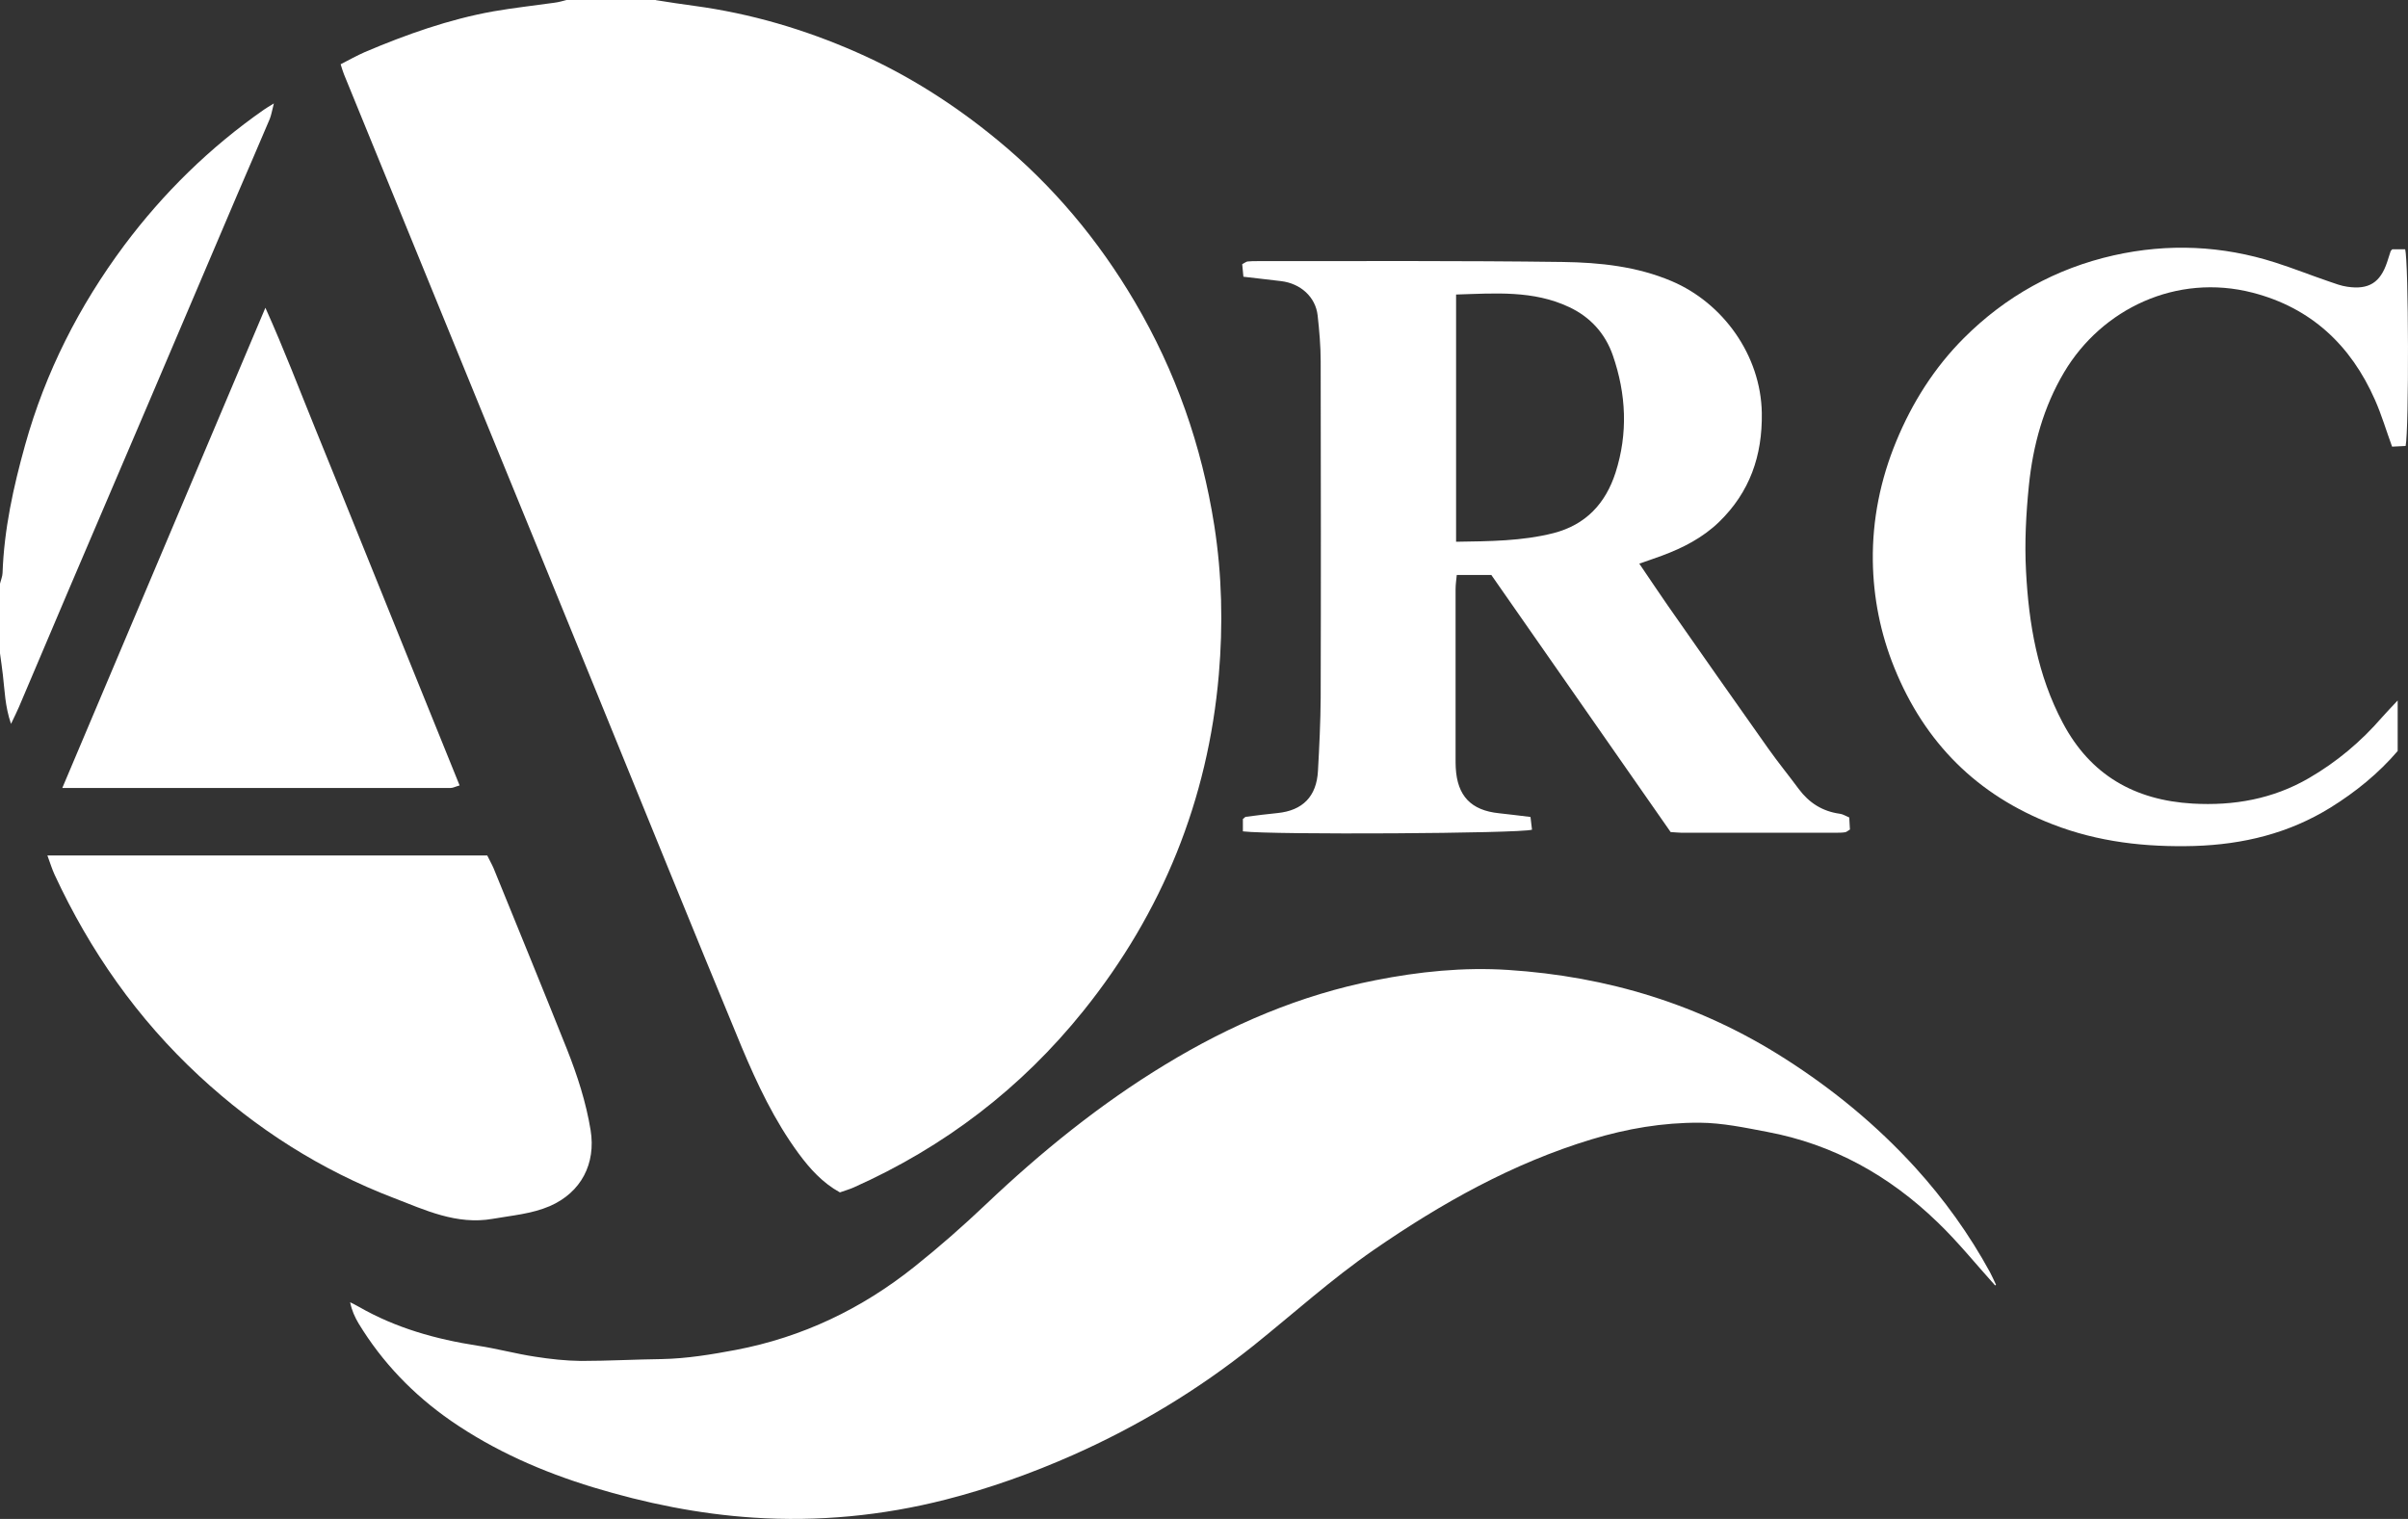
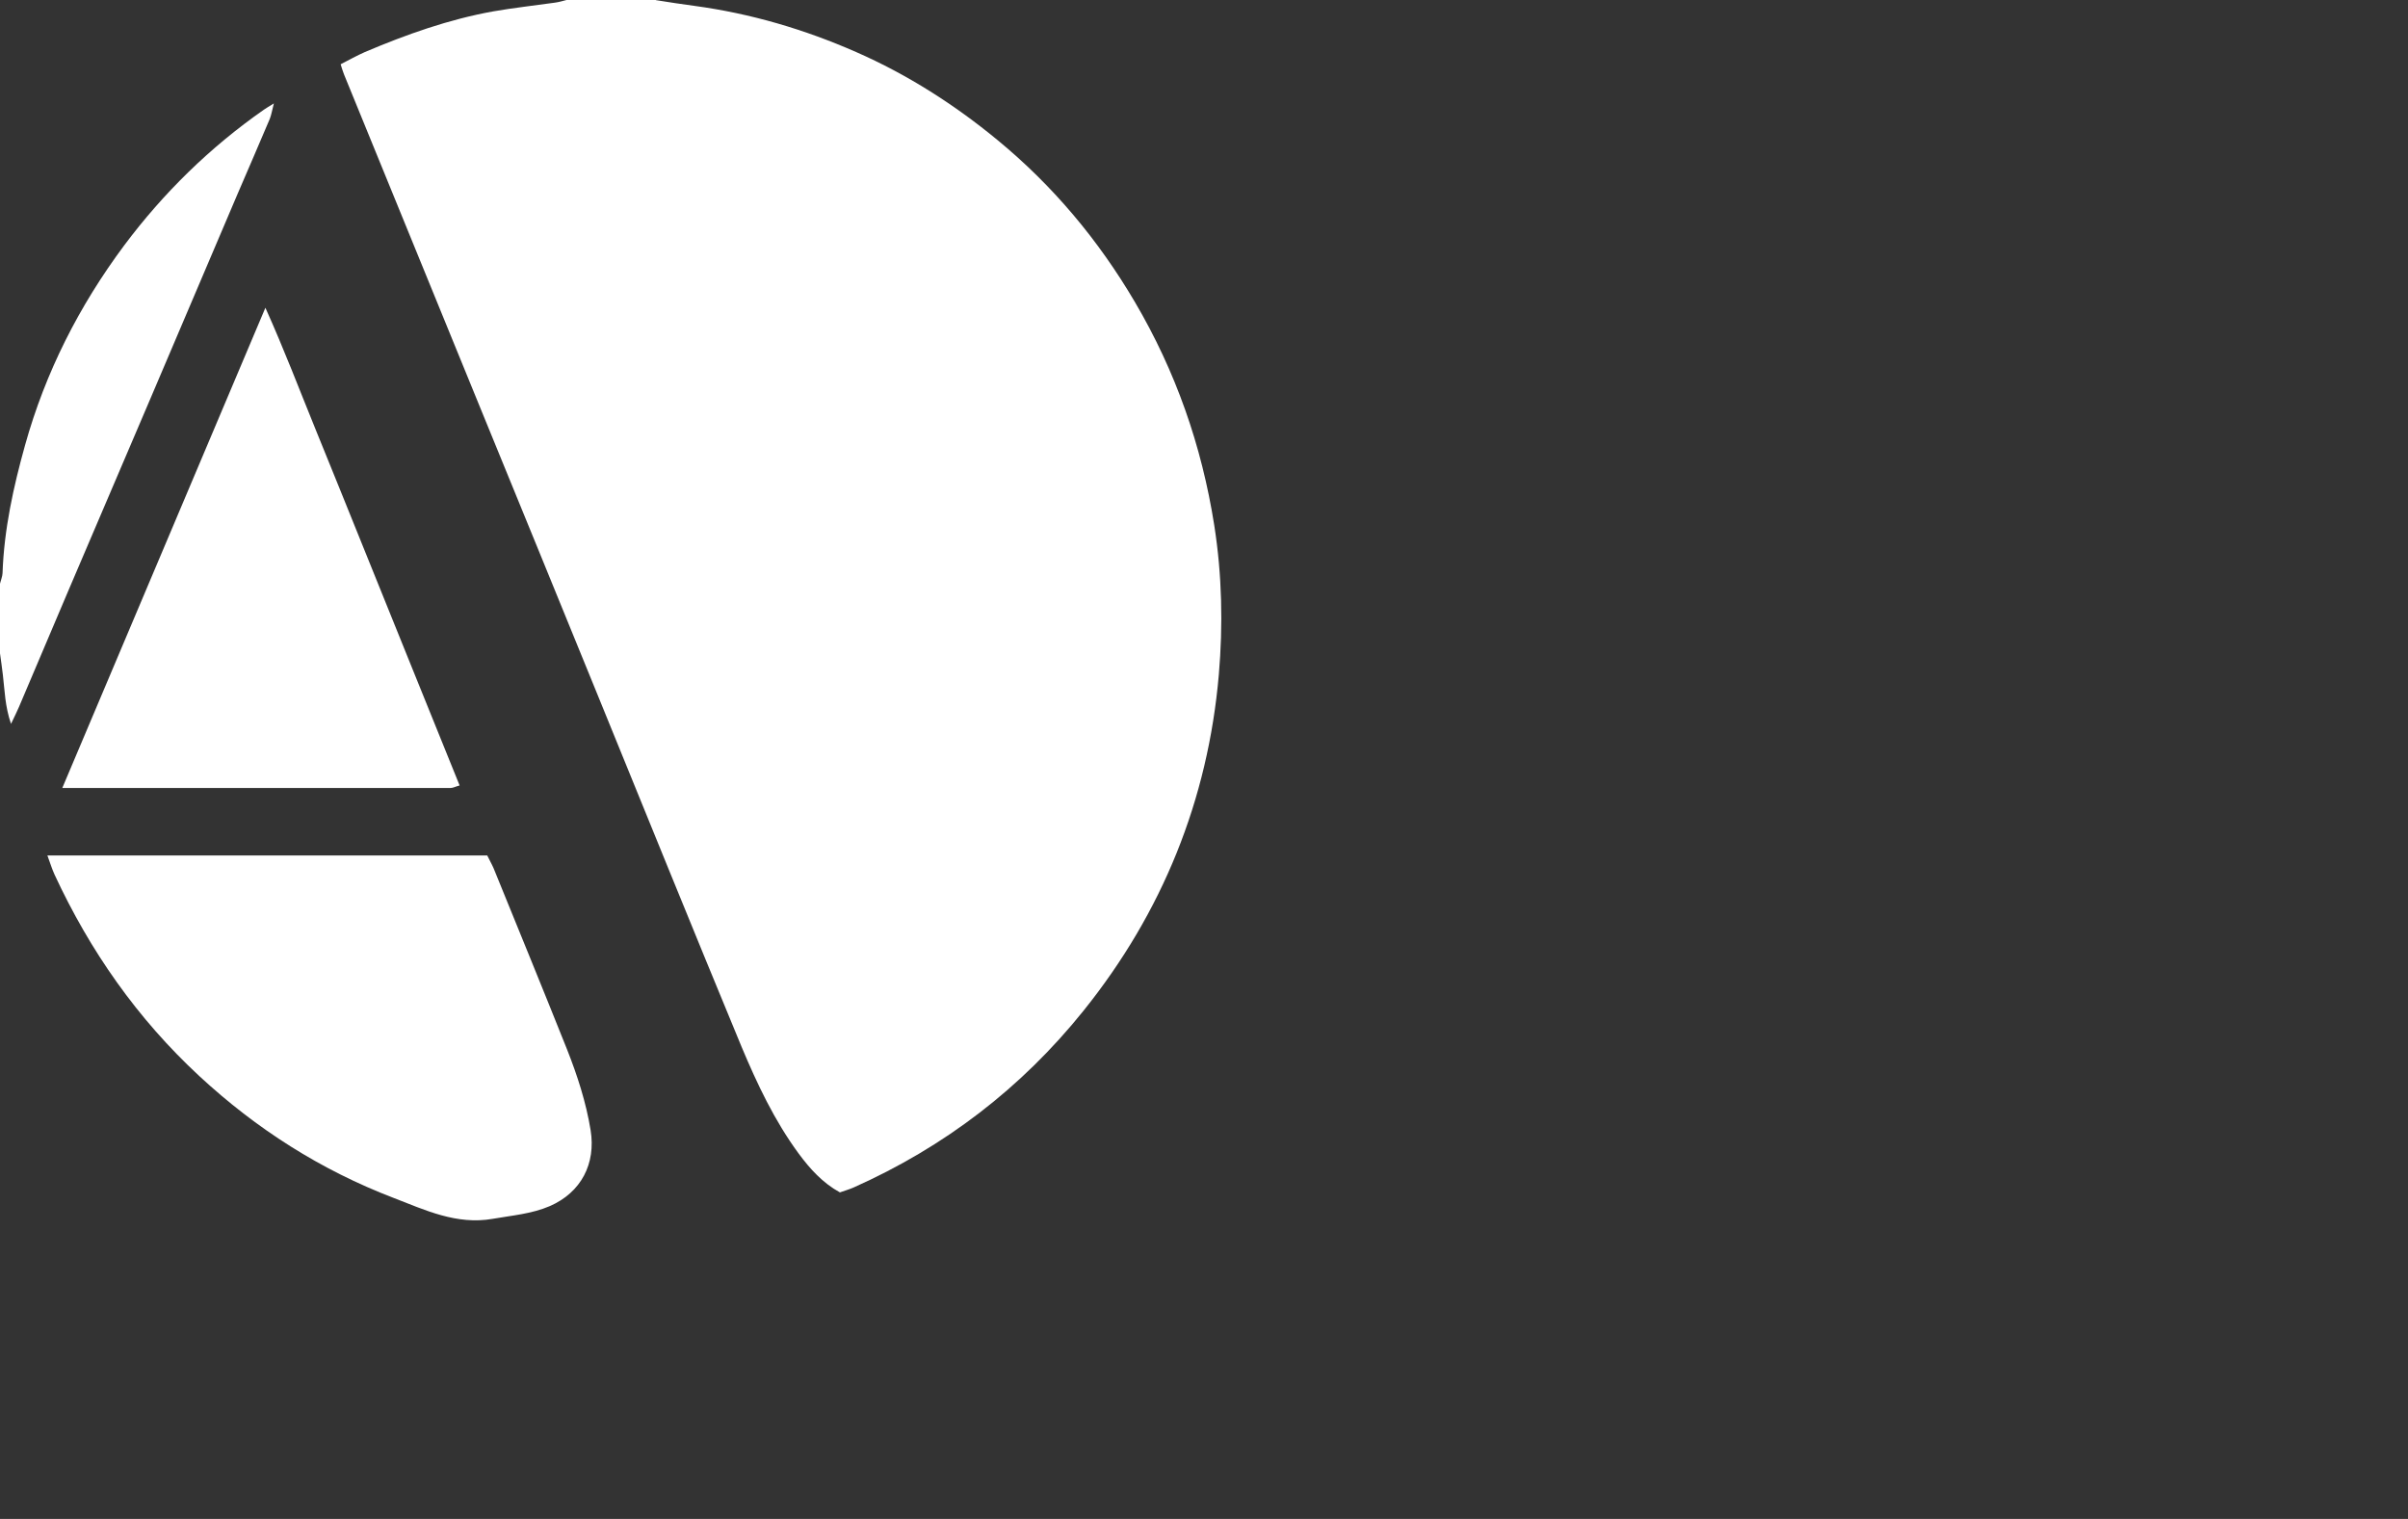
<svg xmlns="http://www.w3.org/2000/svg" width="390" height="246" viewBox="0 0 390 246" fill="none">
  <rect x="0" y="0" width="390" height="246" fill="#333333" stroke="none" />
-   <path d="M201.299 134.647V132.643C201.546 132.478 201.656 132.286 201.793 132.286C203.495 132.066 205.197 131.846 206.899 131.681C210.988 131.269 213.239 128.99 213.458 124.843C213.678 120.889 213.87 116.961 213.898 113.007C213.953 94.854 213.925 76.674 213.898 58.521C213.898 56.05 213.678 53.551 213.404 51.079C213.074 48.113 210.659 45.916 207.502 45.532C205.554 45.284 203.605 45.092 201.382 44.818C201.327 44.131 201.244 43.444 201.189 42.785C201.629 42.566 201.821 42.373 202.068 42.346C202.589 42.291 203.083 42.291 203.605 42.291C220.101 42.291 236.624 42.209 253.12 42.428C259.104 42.511 265.115 43.142 270.741 45.532C279.031 49.047 285.179 57.505 285.343 66.87C285.453 73.818 283.395 79.695 278.427 84.528C275.792 87.082 272.58 88.73 269.177 89.993C268.052 90.405 266.926 90.79 265.499 91.284C267.091 93.618 268.546 95.815 270.055 97.985C275.462 105.729 280.897 113.474 286.359 121.191C287.951 123.443 289.68 125.557 291.327 127.782C293.001 130.034 295.17 131.407 297.969 131.791C298.463 131.846 298.903 132.148 299.506 132.395C299.534 133.082 299.589 133.714 299.616 134.345C299.287 134.537 299.067 134.757 298.848 134.785C298.354 134.867 297.832 134.867 297.311 134.867C288.967 134.867 280.623 134.867 272.306 134.867C271.784 134.867 271.29 134.785 270.577 134.757C260.943 120.944 251.281 107.075 241.537 93.124H235.938C235.856 93.948 235.746 94.689 235.746 95.431C235.746 104.548 235.746 113.666 235.746 122.811C235.746 123.333 235.746 123.855 235.773 124.349C236.02 128.908 238.244 131.242 242.772 131.709C244.392 131.874 246.011 132.093 247.878 132.313C247.96 133 248.042 133.714 248.125 134.373C246.148 135.004 205.938 135.224 201.327 134.647H201.299ZM235.828 87.741C241.29 87.659 246.505 87.632 251.611 86.341C256.826 84.995 260.037 81.562 261.656 76.537C263.687 70.193 263.385 63.822 261.217 57.56C259.982 53.99 257.539 51.326 254.136 49.733C248.317 46.987 242.141 47.509 235.828 47.701V87.741Z" fill="white" />
-   <path d="M387.477 40.37H389.535C390.111 42.375 390.166 69.508 389.617 72.227C388.931 72.254 388.218 72.309 387.422 72.336C386.461 69.7 385.72 67.174 384.649 64.757C380.752 55.914 374.302 49.845 364.832 47.401C352.481 44.215 340.404 50.037 334.311 60.28C330.962 65.91 329.26 72.144 328.602 78.598C328.135 83.212 327.888 87.88 328.135 92.494C328.574 101.035 330.001 109.383 334.091 117.073C338.565 125.531 345.729 129.596 355.116 130.145C361.786 130.529 368.126 129.403 373.945 126.026C378.446 123.417 382.371 120.121 385.775 116.194C386.488 115.37 387.229 114.629 388.327 113.448V121.632C385.253 125.229 381.548 128.25 377.431 130.804C370.679 134.978 363.295 136.763 355.418 137.011C347.513 137.23 339.828 136.379 332.417 133.495C320.203 128.772 311.721 120.286 306.808 108.148C304.558 102.6 303.405 96.778 303.322 90.819C303.24 84.145 304.558 77.664 307.11 71.485C309.69 65.224 313.286 59.539 318.062 54.76C324.841 47.977 332.966 43.473 342.325 41.359C351.136 39.381 359.892 39.766 368.483 42.512C371.42 43.446 374.302 44.599 377.211 45.588C378.172 45.917 379.16 46.302 380.175 46.439C383.661 46.961 385.528 45.753 386.626 42.43C386.818 41.853 386.982 41.304 387.175 40.727C387.175 40.645 387.284 40.59 387.449 40.37H387.477Z" fill="white" />
-   <path d="M323.112 208.165C320.011 204.732 317.102 201.107 313.78 197.922C306.013 190.424 296.928 185.316 286.196 183.312C282.573 182.625 278.977 181.856 275.272 181.829C269.288 181.801 263.497 182.79 257.787 184.52C244.997 188.392 233.496 194.846 222.545 202.398C215.656 207.149 209.507 212.724 203.002 217.942C194.027 225.109 184.283 230.986 173.771 235.655C167.073 238.621 160.212 241.065 153.13 242.878C142.892 245.487 132.49 246.475 122.005 245.789C113.194 245.212 104.521 243.454 96.039 240.873C87.86 238.374 80.12 234.996 73.038 230.108C66.945 225.878 61.922 220.66 58.079 214.344C57.476 213.328 56.981 212.257 56.707 210.911C57.201 211.158 57.668 211.378 58.134 211.653C64.118 215.086 70.596 216.898 77.348 217.942C80.477 218.409 83.551 219.26 86.68 219.727C89.123 220.111 91.62 220.386 94.091 220.413C98.455 220.413 102.846 220.166 107.21 220.111C111.273 220.029 115.225 219.37 119.178 218.628C129.964 216.569 139.544 211.982 148.08 205.172C152.115 201.959 155.985 198.553 159.718 195.011C168.665 186.525 178.19 178.808 188.73 172.409C199.297 165.983 210.578 161.149 222.737 158.76C229.818 157.359 237.01 156.618 244.228 157.085C260.368 158.128 275.381 162.687 289.078 171.448C296.873 176.418 303.954 182.24 310.185 189.079C314.878 194.242 318.94 199.899 322.289 206.023C322.646 206.682 322.948 207.396 323.277 208.083C323.222 208.11 323.167 208.165 323.085 208.193L323.112 208.165Z" fill="white" />
  <path d="M106.25 0.027C108.336 0.357 110.449 0.687 112.535 0.961C121.62 2.197 130.294 4.751 138.665 8.431C146.982 12.084 154.557 16.917 161.556 22.684C170.532 30.071 177.888 38.859 183.789 48.883C190.404 60.115 194.631 72.171 196.662 85.079C197.924 93.125 198.089 101.227 197.403 109.246C195.646 129.541 188.263 147.776 175.5 163.676C165.427 176.227 152.965 185.756 138.254 192.32C137.567 192.622 136.799 192.842 136.03 193.116C133.231 191.578 131.172 189.299 129.333 186.8C125.436 181.5 122.636 175.568 120.111 169.553C112.178 150.412 104.411 131.216 96.588 112.047C90.385 96.86 84.182 81.646 77.951 66.459C70.54 48.334 63.13 30.181 55.719 12.056C55.527 11.589 55.389 11.095 55.17 10.408C56.515 9.722 57.777 9.008 59.095 8.431C65.82 5.575 72.709 3.131 79.9 1.84C83.194 1.263 86.515 0.906 89.809 0.439C90.467 0.357 91.126 0.165 91.757 0H106.195L106.25 0.027Z" fill="white" />
  <path d="M0 94.525C0.137 93.948 0.384 93.399 0.412 92.822C0.659 85.737 2.168 78.871 4.062 72.088C7.356 60.279 12.818 49.541 20.119 39.737C26.487 31.224 34.008 23.864 42.736 17.767C43.065 17.52 43.449 17.328 44.355 16.751C44.053 17.932 43.944 18.618 43.696 19.25C41.995 23.287 40.238 27.297 38.509 31.334C33.733 42.538 28.957 53.77 24.181 64.975C19.872 75.081 15.535 85.188 11.226 95.294C8.509 101.692 5.791 108.091 3.074 114.49C2.745 115.259 2.36 116.028 1.784 117.236C0.796 114.353 0.769 111.826 0.467 109.327C0.329 108.146 0.165 106.993 0 105.812C0 102.022 0 98.232 0 94.442L0 94.525Z" fill="white" />
  <path d="M7.658 138.547H78.912C79.241 139.234 79.626 139.893 79.927 140.58C83.907 150.356 87.915 160.133 91.84 169.964C93.514 174.194 94.914 178.505 95.655 183.037C96.533 188.447 94.145 193.115 89.04 195.34C86.103 196.603 82.919 196.85 79.79 197.399C73.944 198.416 68.839 195.971 63.706 193.994C51.959 189.49 41.528 182.844 32.279 174.276C22.233 164.966 14.575 154.009 8.838 141.651C8.427 140.744 8.125 139.783 7.686 138.575L7.658 138.547Z" fill="white" />
  <path d="M10.101 127.591C21.135 101.474 31.922 75.961 42.983 49.844C46.057 56.682 48.5 63.136 51.108 69.535C53.715 75.906 56.268 82.277 58.848 88.649C61.455 95.102 64.063 101.556 66.67 108.01C69.223 114.354 71.803 120.697 74.438 127.206C73.752 127.398 73.368 127.618 72.983 127.618C52.206 127.618 31.455 127.618 10.101 127.618V127.591Z" fill="white" />
</svg>